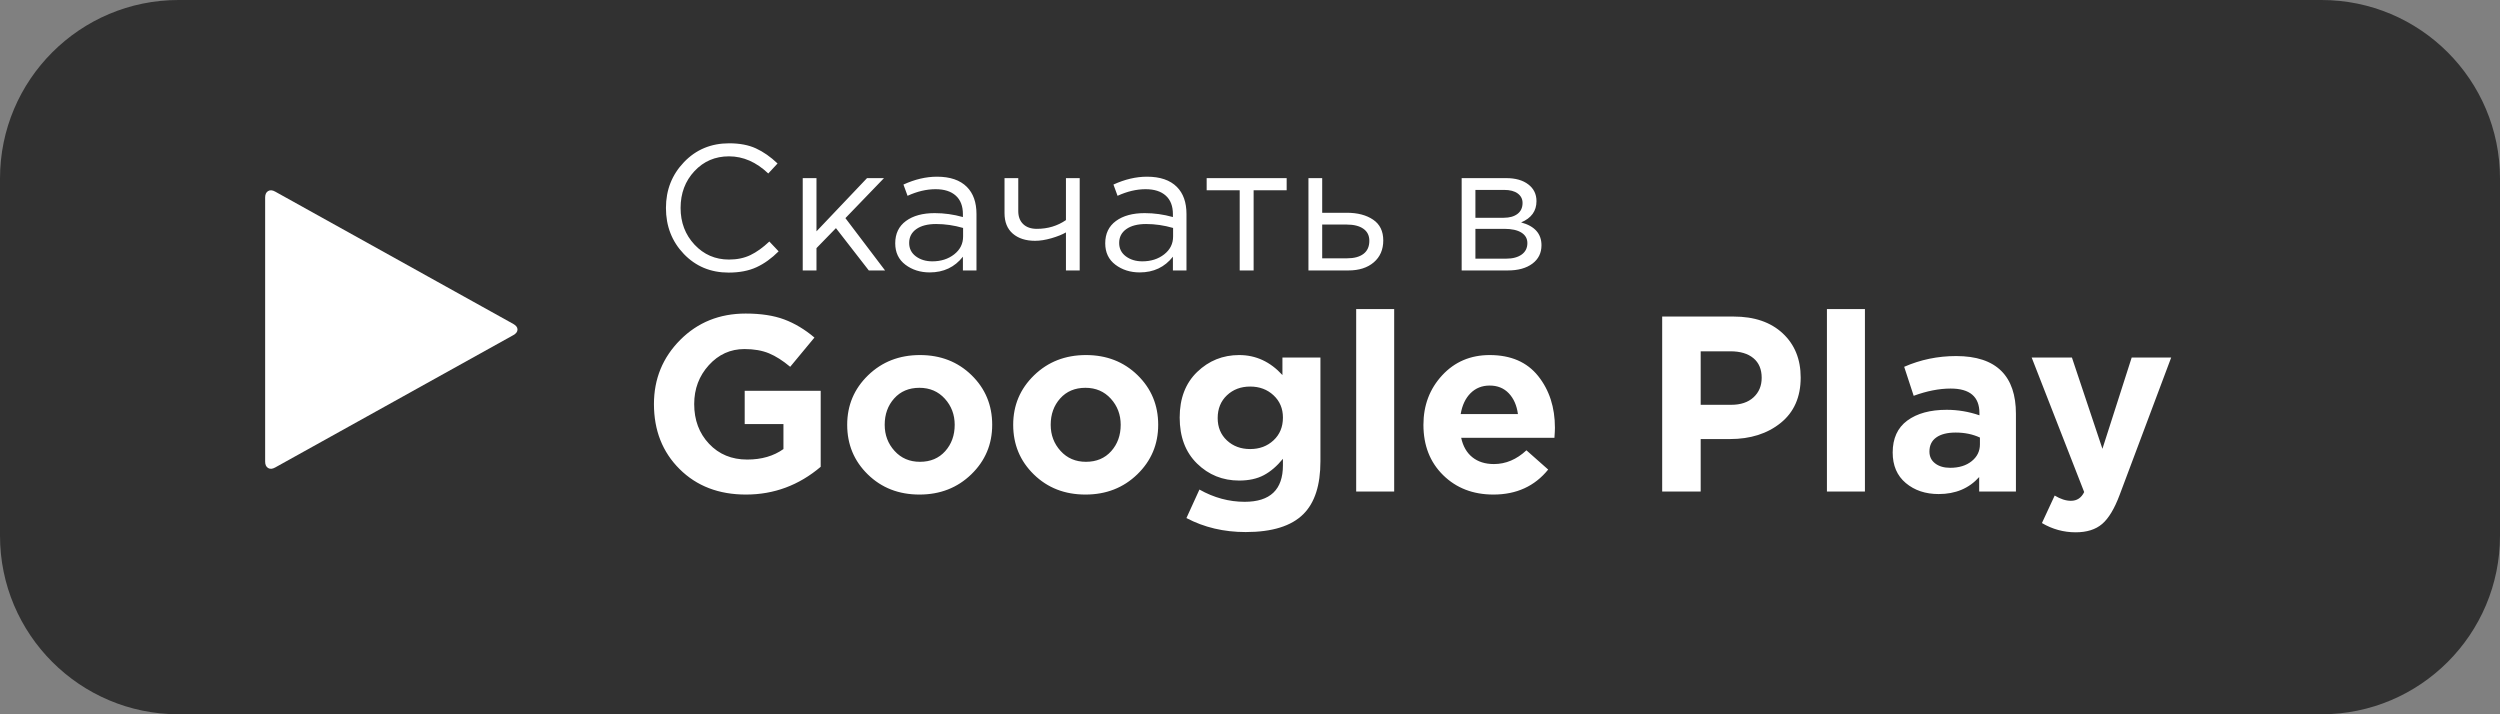
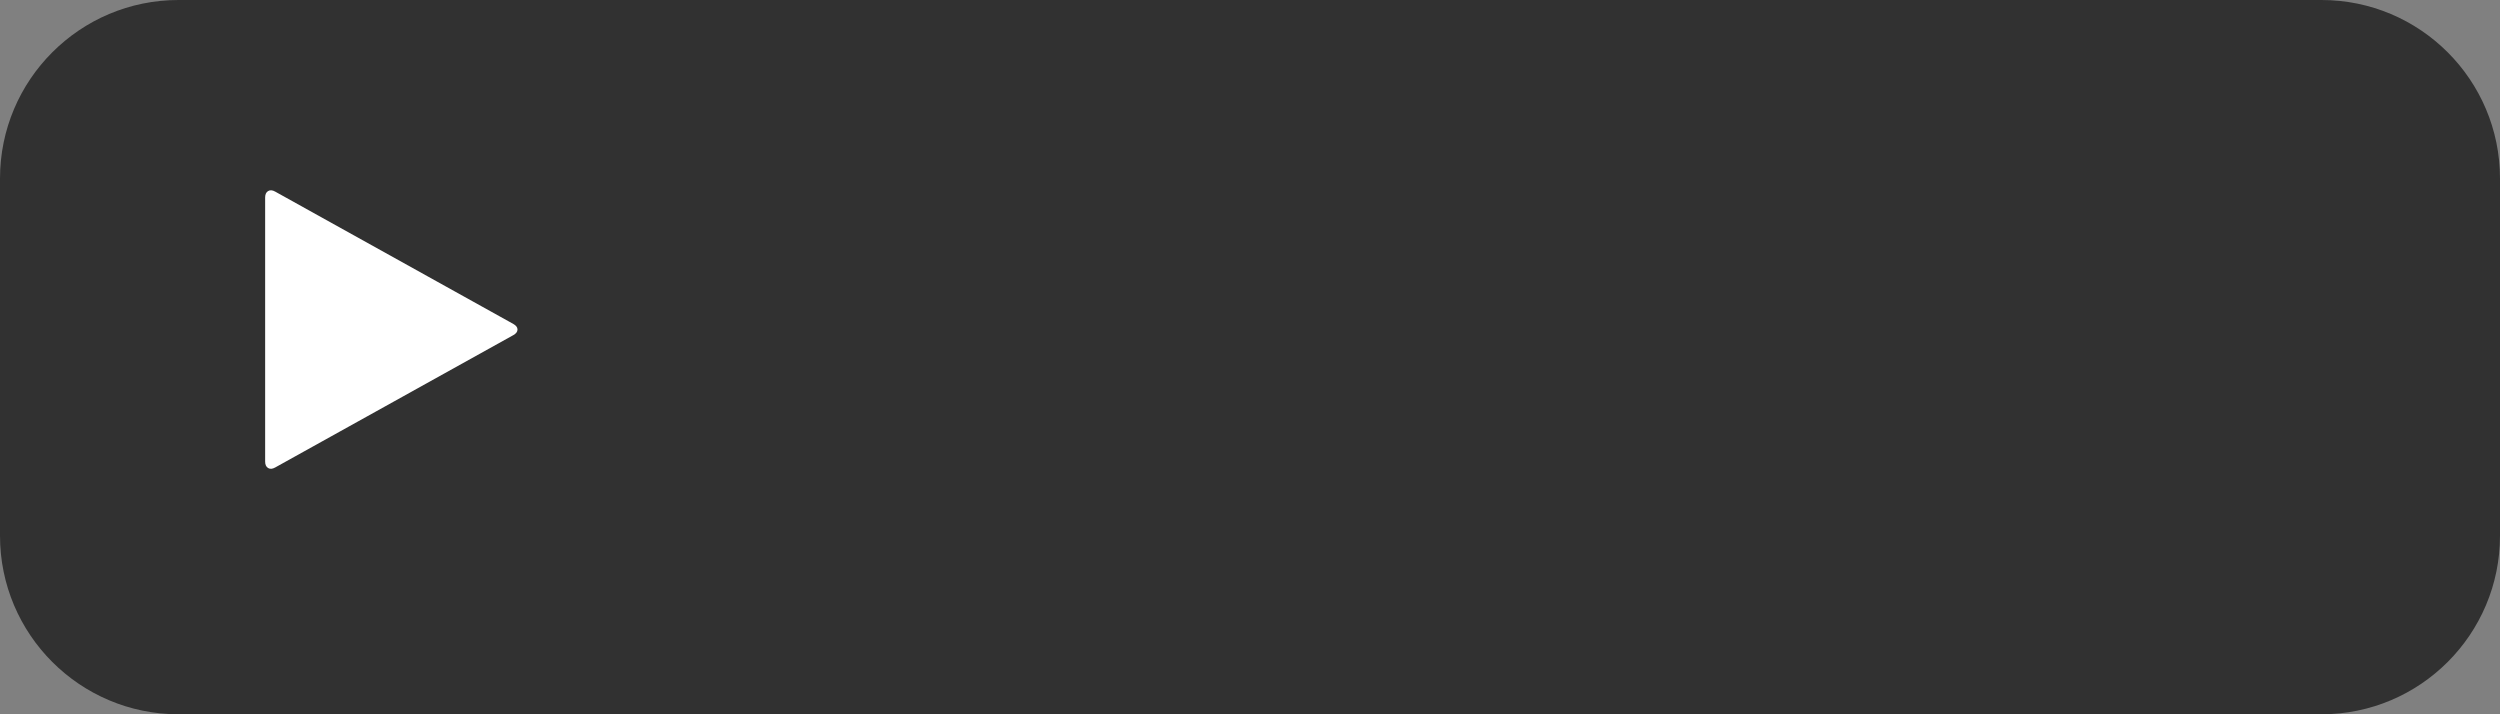
<svg xmlns="http://www.w3.org/2000/svg" width="140px" height="40px">
  <rect width="100%" height="100%" fill="#808080" stroke="none" />
  <path fill-rule="evenodd" fill="rgb(49, 49, 49)" d="M10.000,0.000 L130.000,0.000 C135.523,0.000 140.000,4.477 140.000,10.000 L140.000,30.000 C140.000,35.523 135.523,40.000 130.000,40.000 L10.000,40.000 C4.477,40.000 0.000,35.523 0.000,30.000 L0.000,10.000 C0.000,4.477 4.477,0.000 10.000,0.000 Z" />
-   <path fill-rule="evenodd" fill="rgb(255, 255, 255)" d="M118.702,27.709 C118.412,28.484 118.086,29.028 117.722,29.340 C117.358,29.653 116.863,29.809 116.238,29.809 C115.566,29.809 114.936,29.637 114.348,29.291 L115.062,27.751 C115.388,27.947 115.692,28.045 115.972,28.045 C116.308,28.045 116.555,27.882 116.714,27.555 L113.774,20.023 L116.028,20.023 L117.736,25.133 L119.374,20.023 L121.586,20.023 L118.702,27.709 ZM110.834,26.715 C110.264,27.350 109.508,27.667 108.566,27.667 C107.828,27.667 107.215,27.462 106.725,27.051 C106.235,26.641 105.990,26.071 105.990,25.343 C105.990,24.550 106.263,23.953 106.809,23.551 C107.355,23.150 108.090,22.949 109.014,22.949 C109.639,22.949 110.250,23.052 110.848,23.257 L110.848,23.131 C110.848,22.217 110.311,21.759 109.238,21.759 C108.594,21.759 107.903,21.895 107.166,22.165 L106.634,20.541 C107.548,20.140 108.519,19.939 109.546,19.939 C110.675,19.939 111.520,20.219 112.080,20.779 C112.621,21.321 112.892,22.119 112.892,23.173 L112.892,27.527 L110.834,27.527 L110.834,26.715 ZM110.876,24.503 C110.474,24.317 110.022,24.223 109.518,24.223 C109.051,24.223 108.689,24.314 108.433,24.496 C108.176,24.678 108.048,24.942 108.048,25.287 C108.048,25.567 108.155,25.789 108.370,25.952 C108.584,26.116 108.864,26.197 109.210,26.197 C109.704,26.197 110.106,26.074 110.414,25.826 C110.722,25.579 110.876,25.264 110.876,24.881 L110.876,24.503 ZM102.308,17.307 L104.436,17.307 L104.436,27.527 L102.308,27.527 L102.308,17.307 ZM96.876,24.587 L95.238,24.587 L95.238,27.527 L93.082,27.527 L93.082,17.727 L97.086,17.727 C98.243,17.727 99.158,18.040 99.830,18.665 C100.502,19.291 100.838,20.117 100.838,21.143 C100.838,22.235 100.464,23.082 99.718,23.684 C98.971,24.286 98.024,24.587 96.876,24.587 ZM98.192,20.058 C97.884,19.802 97.454,19.673 96.904,19.673 L95.238,19.673 L95.238,22.669 L96.946,22.669 C97.478,22.669 97.895,22.529 98.199,22.249 C98.502,21.969 98.654,21.605 98.654,21.157 C98.654,20.681 98.500,20.315 98.192,20.058 ZM81.826,24.517 C81.929,24.993 82.139,25.357 82.456,25.609 C82.773,25.861 83.175,25.987 83.660,25.987 C84.323,25.987 84.929,25.731 85.480,25.217 L86.698,26.295 C85.942,27.229 84.920,27.695 83.632,27.695 C82.493,27.695 81.555,27.334 80.818,26.610 C80.081,25.887 79.712,24.947 79.712,23.789 C79.712,22.697 80.062,21.773 80.762,21.017 C81.462,20.261 82.349,19.883 83.422,19.883 C84.607,19.883 85.513,20.275 86.138,21.059 C86.763,21.843 87.076,22.809 87.076,23.957 C87.076,24.069 87.067,24.256 87.048,24.517 L81.826,24.517 ZM84.493,22.025 C84.218,21.736 83.861,21.591 83.422,21.591 C82.993,21.591 82.636,21.734 82.351,22.018 C82.066,22.303 81.882,22.693 81.798,23.187 L85.004,23.187 C84.939,22.702 84.768,22.315 84.493,22.025 ZM75.946,17.307 L78.074,17.307 L78.074,27.527 L75.946,27.527 L75.946,17.307 ZM69.758,29.795 C68.536,29.795 67.430,29.534 66.440,29.011 L67.168,27.415 C67.980,27.873 68.825,28.101 69.702,28.101 C71.130,28.101 71.844,27.420 71.844,26.057 L71.844,25.693 C71.508,26.104 71.151,26.410 70.773,26.610 C70.395,26.811 69.936,26.911 69.394,26.911 C68.470,26.911 67.684,26.594 67.035,25.959 C66.387,25.325 66.062,24.466 66.062,23.383 C66.062,22.310 66.389,21.458 67.042,20.828 C67.696,20.198 68.480,19.883 69.394,19.883 C70.328,19.883 71.135,20.257 71.816,21.003 L71.816,20.023 L73.944,20.023 L73.944,25.833 C73.944,27.168 73.627,28.153 72.992,28.787 C72.320,29.459 71.242,29.795 69.758,29.795 ZM71.319,22.137 C70.969,21.811 70.533,21.647 70.010,21.647 C69.488,21.647 69.054,21.811 68.708,22.137 C68.363,22.464 68.190,22.889 68.190,23.411 C68.190,23.925 68.363,24.342 68.708,24.664 C69.054,24.986 69.488,25.147 70.010,25.147 C70.533,25.147 70.969,24.984 71.319,24.657 C71.669,24.331 71.844,23.906 71.844,23.383 C71.844,22.879 71.669,22.464 71.319,22.137 ZM60.785,27.695 C59.627,27.695 58.664,27.320 57.894,26.568 C57.124,25.817 56.739,24.891 56.739,23.789 C56.739,22.697 57.128,21.773 57.908,21.017 C58.687,20.261 59.655,19.883 60.813,19.883 C61.970,19.883 62.934,20.259 63.704,21.010 C64.474,21.762 64.859,22.688 64.859,23.789 C64.859,24.881 64.469,25.805 63.690,26.561 C62.910,27.317 61.942,27.695 60.785,27.695 ZM62.206,22.326 C61.837,21.920 61.363,21.717 60.785,21.717 C60.197,21.717 59.725,21.916 59.371,22.312 C59.016,22.709 58.839,23.201 58.839,23.789 C58.839,24.359 59.023,24.846 59.392,25.252 C59.760,25.658 60.234,25.861 60.813,25.861 C61.401,25.861 61.872,25.663 62.227,25.266 C62.581,24.870 62.759,24.377 62.759,23.789 C62.759,23.220 62.574,22.732 62.206,22.326 ZM51.489,27.695 C50.331,27.695 49.368,27.320 48.598,26.568 C47.828,25.817 47.443,24.891 47.443,23.789 C47.443,22.697 47.832,21.773 48.612,21.017 C49.391,20.261 50.359,19.883 51.517,19.883 C52.674,19.883 53.638,20.259 54.408,21.010 C55.178,21.762 55.563,22.688 55.563,23.789 C55.563,24.881 55.173,25.805 54.394,26.561 C53.614,27.317 52.646,27.695 51.489,27.695 ZM52.910,22.326 C52.541,21.920 52.067,21.717 51.489,21.717 C50.901,21.717 50.429,21.916 50.075,22.312 C49.720,22.709 49.543,23.201 49.543,23.789 C49.543,24.359 49.727,24.846 50.096,25.252 C50.464,25.658 50.938,25.861 51.517,25.861 C52.105,25.861 52.576,25.663 52.931,25.266 C53.285,24.870 53.463,24.377 53.463,23.789 C53.463,23.220 53.278,22.732 52.910,22.326 ZM41.773,27.695 C40.252,27.695 39.013,27.219 38.056,26.267 C37.099,25.315 36.621,24.102 36.621,22.627 C36.621,21.218 37.111,20.021 38.091,19.036 C39.071,18.052 40.293,17.559 41.759,17.559 C42.608,17.559 43.327,17.669 43.915,17.888 C44.503,18.108 45.068,18.446 45.609,18.903 L44.251,20.541 C43.840,20.196 43.444,19.944 43.061,19.785 C42.678,19.627 42.221,19.547 41.689,19.547 C40.905,19.547 40.240,19.848 39.694,20.450 C39.148,21.052 38.875,21.778 38.875,22.627 C38.875,23.523 39.153,24.265 39.708,24.853 C40.263,25.441 40.975,25.735 41.843,25.735 C42.646,25.735 43.322,25.539 43.873,25.147 L43.873,23.747 L41.703,23.747 L41.703,21.885 L45.959,21.885 L45.959,26.141 C44.736,27.177 43.341,27.695 41.773,27.695 Z" />
-   <path fill-rule="evenodd" fill="rgb(255, 255, 255)" d="M86.323,13.735 C86.323,14.168 86.153,14.511 85.813,14.765 C85.473,15.018 85.016,15.145 84.443,15.145 L81.853,15.145 L81.853,9.975 L84.353,9.975 C84.866,9.975 85.276,10.091 85.583,10.325 C85.889,10.558 86.043,10.871 86.043,11.265 C86.043,11.818 85.756,12.215 85.183,12.455 C85.943,12.661 86.323,13.088 86.323,13.735 ZM82.623,14.485 L84.343,14.485 C84.709,14.485 84.999,14.408 85.213,14.255 C85.426,14.101 85.533,13.888 85.533,13.615 C85.533,13.361 85.421,13.165 85.198,13.025 C84.974,12.885 84.656,12.815 84.243,12.815 L82.623,12.815 L82.623,14.485 ZM85.263,11.365 C85.263,11.145 85.173,10.968 84.993,10.835 C84.813,10.701 84.559,10.635 84.233,10.635 L82.623,10.635 L82.623,12.195 L84.213,12.195 C84.533,12.195 84.788,12.123 84.978,11.980 C85.168,11.836 85.263,11.631 85.263,11.365 ZM75.513,15.145 L73.273,15.145 L73.273,9.975 L74.043,9.975 L74.043,11.915 L75.423,11.915 C76.023,11.915 76.513,12.043 76.893,12.300 C77.273,12.556 77.463,12.945 77.463,13.465 C77.463,13.978 77.286,14.386 76.933,14.690 C76.580,14.993 76.106,15.145 75.513,15.145 ZM76.348,12.810 C76.125,12.653 75.813,12.575 75.413,12.575 L74.043,12.575 L74.043,14.465 L75.443,14.465 C75.836,14.465 76.141,14.381 76.358,14.215 C76.575,14.048 76.683,13.805 76.683,13.485 C76.683,13.191 76.571,12.966 76.348,12.810 ZM70.203,15.145 L69.423,15.145 L69.423,10.655 L67.573,10.655 L67.573,9.975 L72.053,9.975 L72.053,10.655 L70.203,10.655 L70.203,15.145 ZM65.683,14.375 C65.223,14.961 64.603,15.255 63.823,15.255 C63.296,15.255 62.843,15.111 62.463,14.825 C62.083,14.538 61.893,14.138 61.893,13.625 C61.893,13.085 62.093,12.668 62.493,12.375 C62.893,12.081 63.430,11.935 64.103,11.935 C64.636,11.935 65.163,12.008 65.683,12.155 L65.683,11.995 C65.683,11.541 65.550,11.195 65.283,10.955 C65.016,10.715 64.640,10.595 64.153,10.595 C63.646,10.595 63.123,10.718 62.583,10.965 L62.353,10.335 C62.993,10.041 63.620,9.895 64.233,9.895 C64.966,9.895 65.523,10.085 65.903,10.465 C66.263,10.825 66.443,11.331 66.443,11.985 L66.443,15.145 L65.683,15.145 L65.683,14.375 ZM65.693,12.765 C65.186,12.618 64.683,12.545 64.183,12.545 C63.710,12.545 63.340,12.640 63.073,12.830 C62.806,13.020 62.673,13.278 62.673,13.605 C62.673,13.918 62.798,14.168 63.048,14.355 C63.298,14.541 63.606,14.635 63.973,14.635 C64.453,14.635 64.860,14.505 65.193,14.245 C65.526,13.985 65.693,13.651 65.693,13.245 L65.693,12.765 ZM59.693,13.015 C59.486,13.135 59.216,13.243 58.883,13.340 C58.550,13.436 58.243,13.485 57.963,13.485 C57.443,13.485 57.028,13.351 56.718,13.085 C56.408,12.818 56.253,12.435 56.253,11.935 L56.253,9.975 L57.023,9.975 L57.023,11.825 C57.023,12.131 57.115,12.373 57.298,12.550 C57.481,12.726 57.736,12.815 58.063,12.815 C58.676,12.815 59.220,12.651 59.693,12.325 L59.693,9.975 L60.463,9.975 L60.463,15.145 L59.693,15.145 L59.693,13.015 ZM53.923,14.375 C53.463,14.961 52.843,15.255 52.063,15.255 C51.536,15.255 51.083,15.111 50.703,14.825 C50.323,14.538 50.133,14.138 50.133,13.625 C50.133,13.085 50.333,12.668 50.733,12.375 C51.133,12.081 51.670,11.935 52.343,11.935 C52.876,11.935 53.403,12.008 53.923,12.155 L53.923,11.995 C53.923,11.541 53.790,11.195 53.523,10.955 C53.256,10.715 52.880,10.595 52.393,10.595 C51.886,10.595 51.363,10.718 50.823,10.965 L50.593,10.335 C51.233,10.041 51.860,9.895 52.473,9.895 C53.206,9.895 53.763,10.085 54.143,10.465 C54.503,10.825 54.683,11.331 54.683,11.985 L54.683,15.145 L53.923,15.145 L53.923,14.375 ZM53.933,12.765 C53.426,12.618 52.923,12.545 52.423,12.545 C51.950,12.545 51.580,12.640 51.313,12.830 C51.046,13.020 50.913,13.278 50.913,13.605 C50.913,13.918 51.038,14.168 51.288,14.355 C51.538,14.541 51.846,14.635 52.213,14.635 C52.693,14.635 53.100,14.505 53.433,14.245 C53.766,13.985 53.933,13.651 53.933,13.245 L53.933,12.765 ZM48.653,15.145 L46.813,12.775 L45.723,13.895 L45.723,15.145 L44.953,15.145 L44.953,9.975 L45.723,9.975 L45.723,12.955 L48.553,9.975 L49.503,9.975 L47.343,12.215 L49.563,15.145 L48.653,15.145 ZM40.823,14.535 C41.277,14.535 41.677,14.451 42.023,14.285 C42.370,14.118 42.723,13.865 43.083,13.525 L43.603,14.075 C43.210,14.468 42.797,14.765 42.363,14.965 C41.930,15.165 41.410,15.265 40.803,15.265 C39.797,15.265 38.960,14.916 38.293,14.220 C37.627,13.523 37.293,12.665 37.293,11.645 C37.293,10.638 37.630,9.783 38.303,9.080 C38.977,8.376 39.820,8.025 40.833,8.025 C41.420,8.025 41.920,8.120 42.333,8.310 C42.747,8.500 43.150,8.781 43.543,9.155 L43.023,9.715 C42.350,9.075 41.617,8.755 40.823,8.755 C40.050,8.755 39.405,9.031 38.888,9.585 C38.372,10.138 38.113,10.825 38.113,11.645 C38.113,12.458 38.373,13.143 38.893,13.700 C39.413,14.256 40.057,14.535 40.823,14.535 Z" />
  <path fill-rule="evenodd" fill="rgb(255, 255, 255)" d="M28.980,18.454 C28.980,18.334 28.903,18.230 28.749,18.143 L15.410,10.730 C15.256,10.643 15.124,10.633 15.013,10.700 C14.903,10.767 14.848,10.887 14.848,11.061 L14.848,25.847 C14.848,26.021 14.903,26.142 15.013,26.209 C15.124,26.276 15.256,26.266 15.410,26.179 L28.749,18.766 C28.903,18.679 28.980,18.575 28.980,18.454 Z" />
</svg>